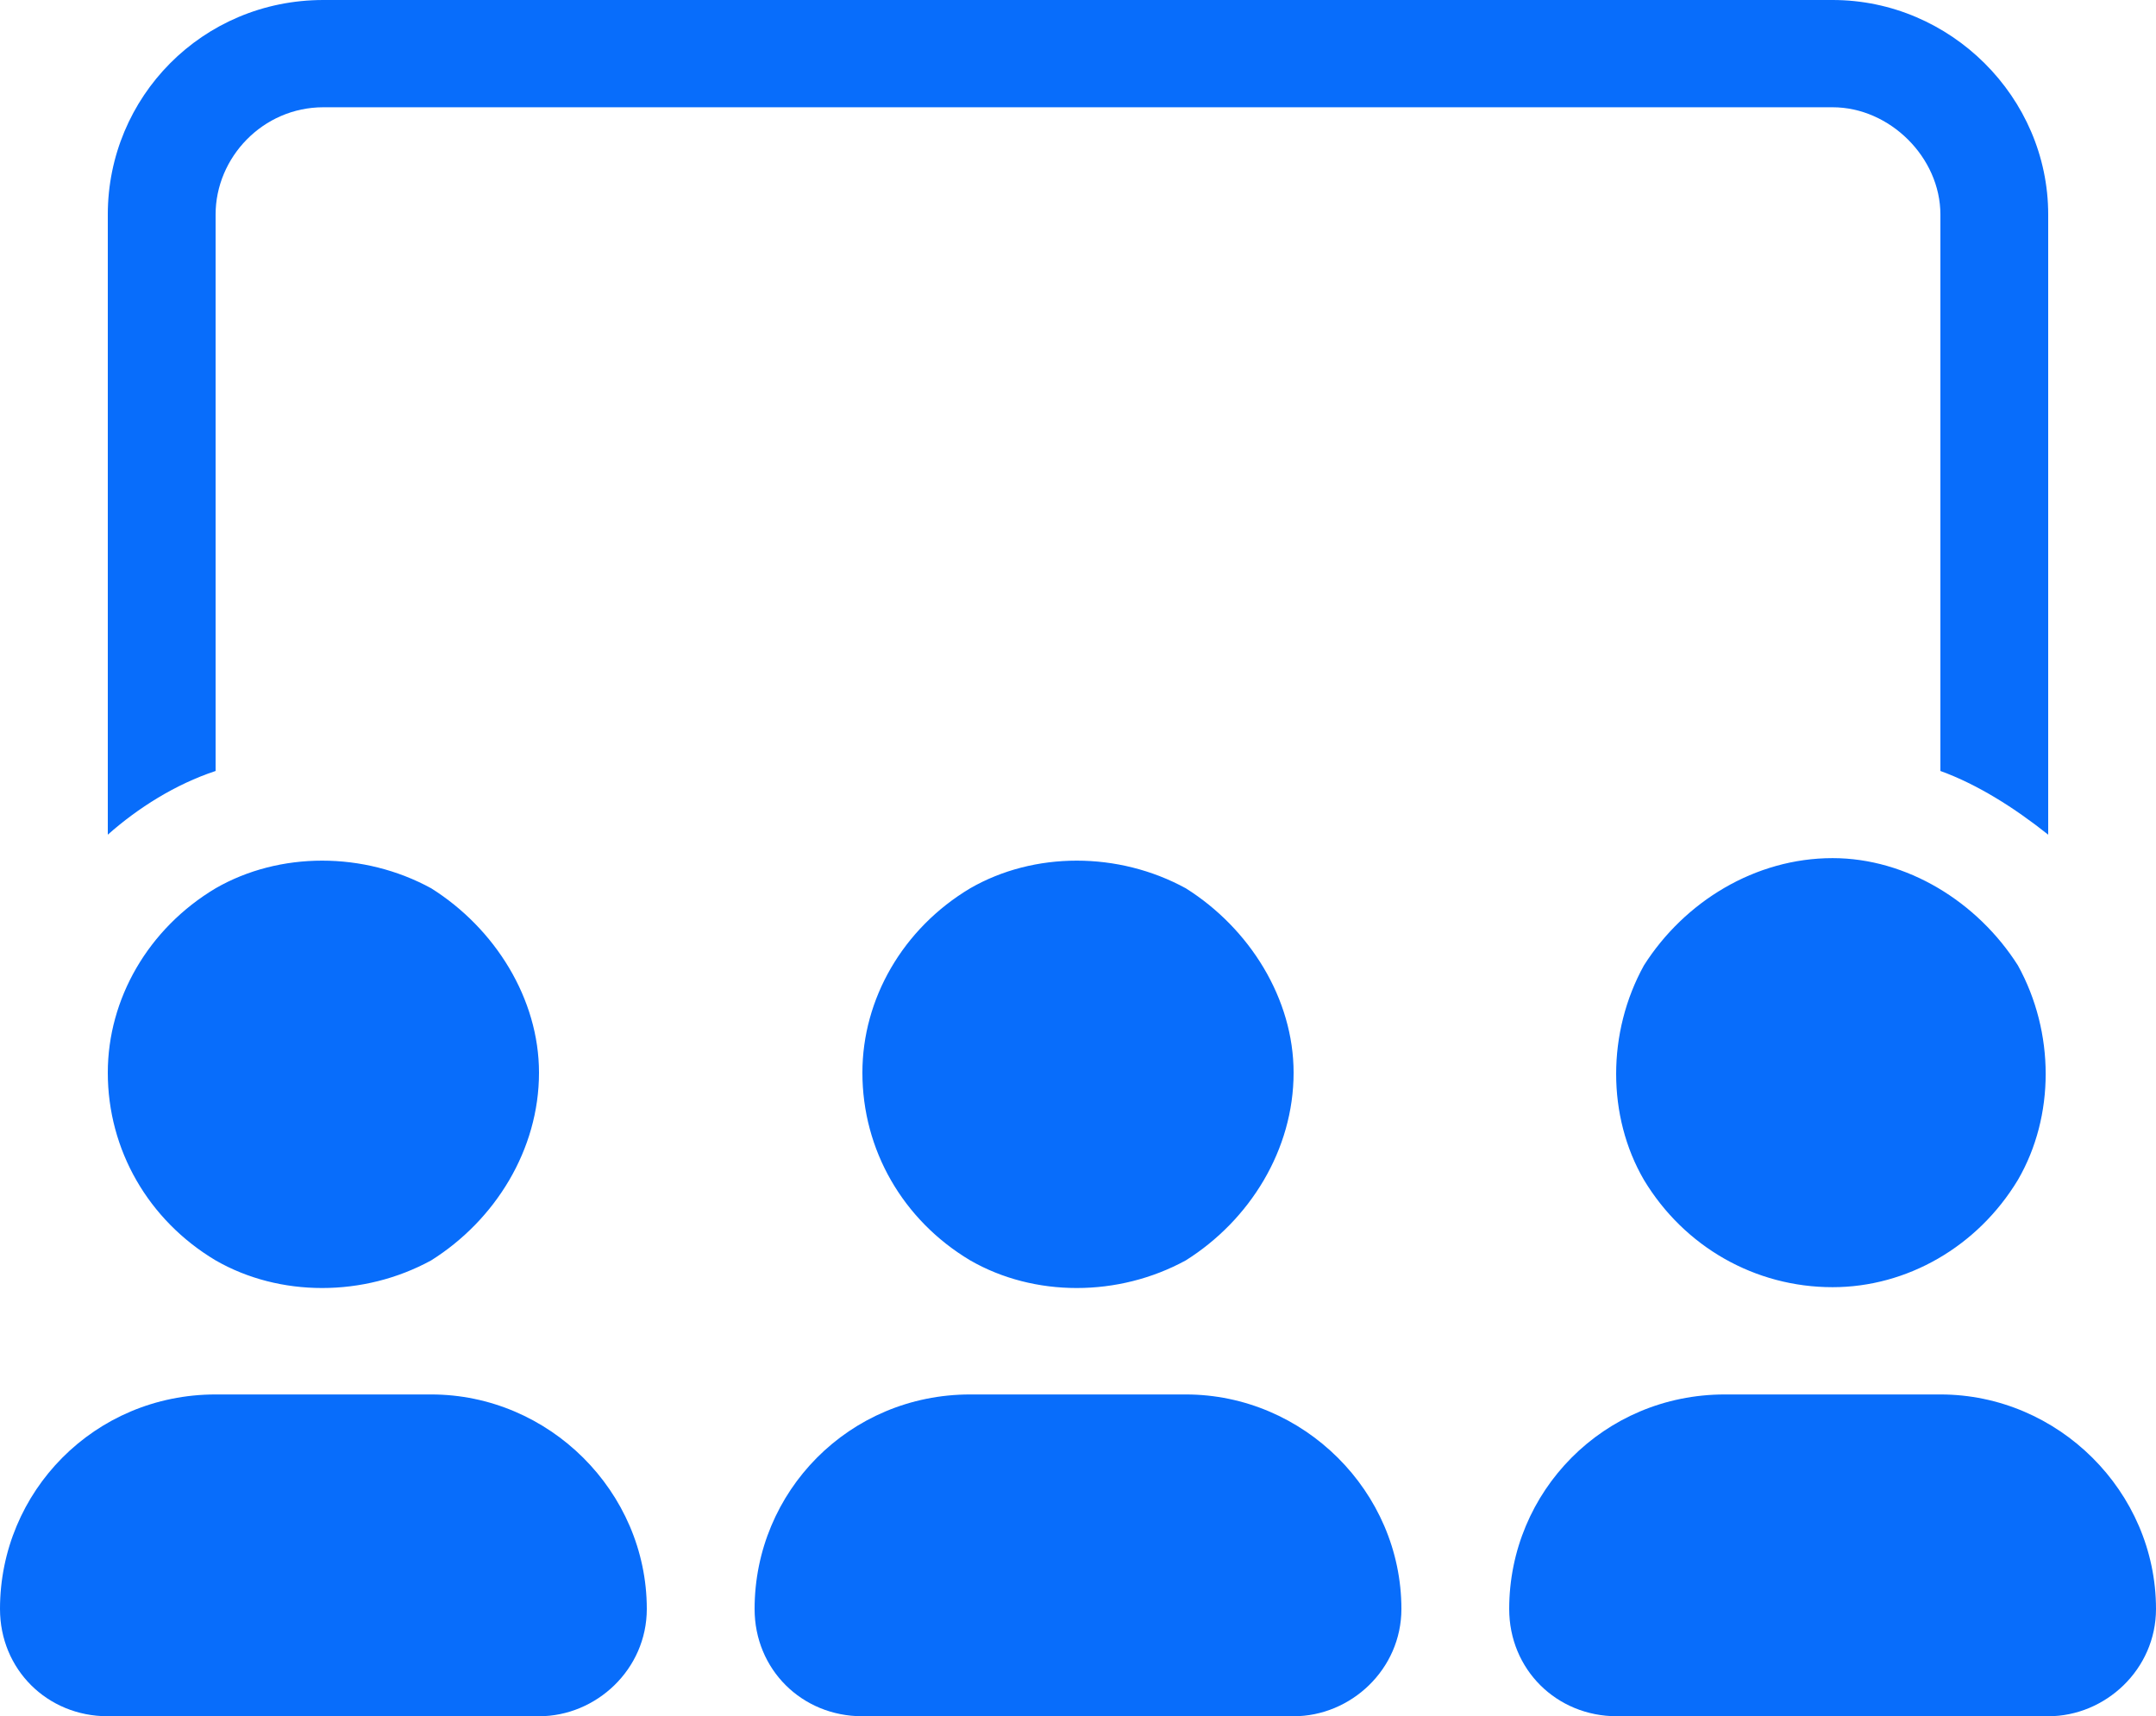
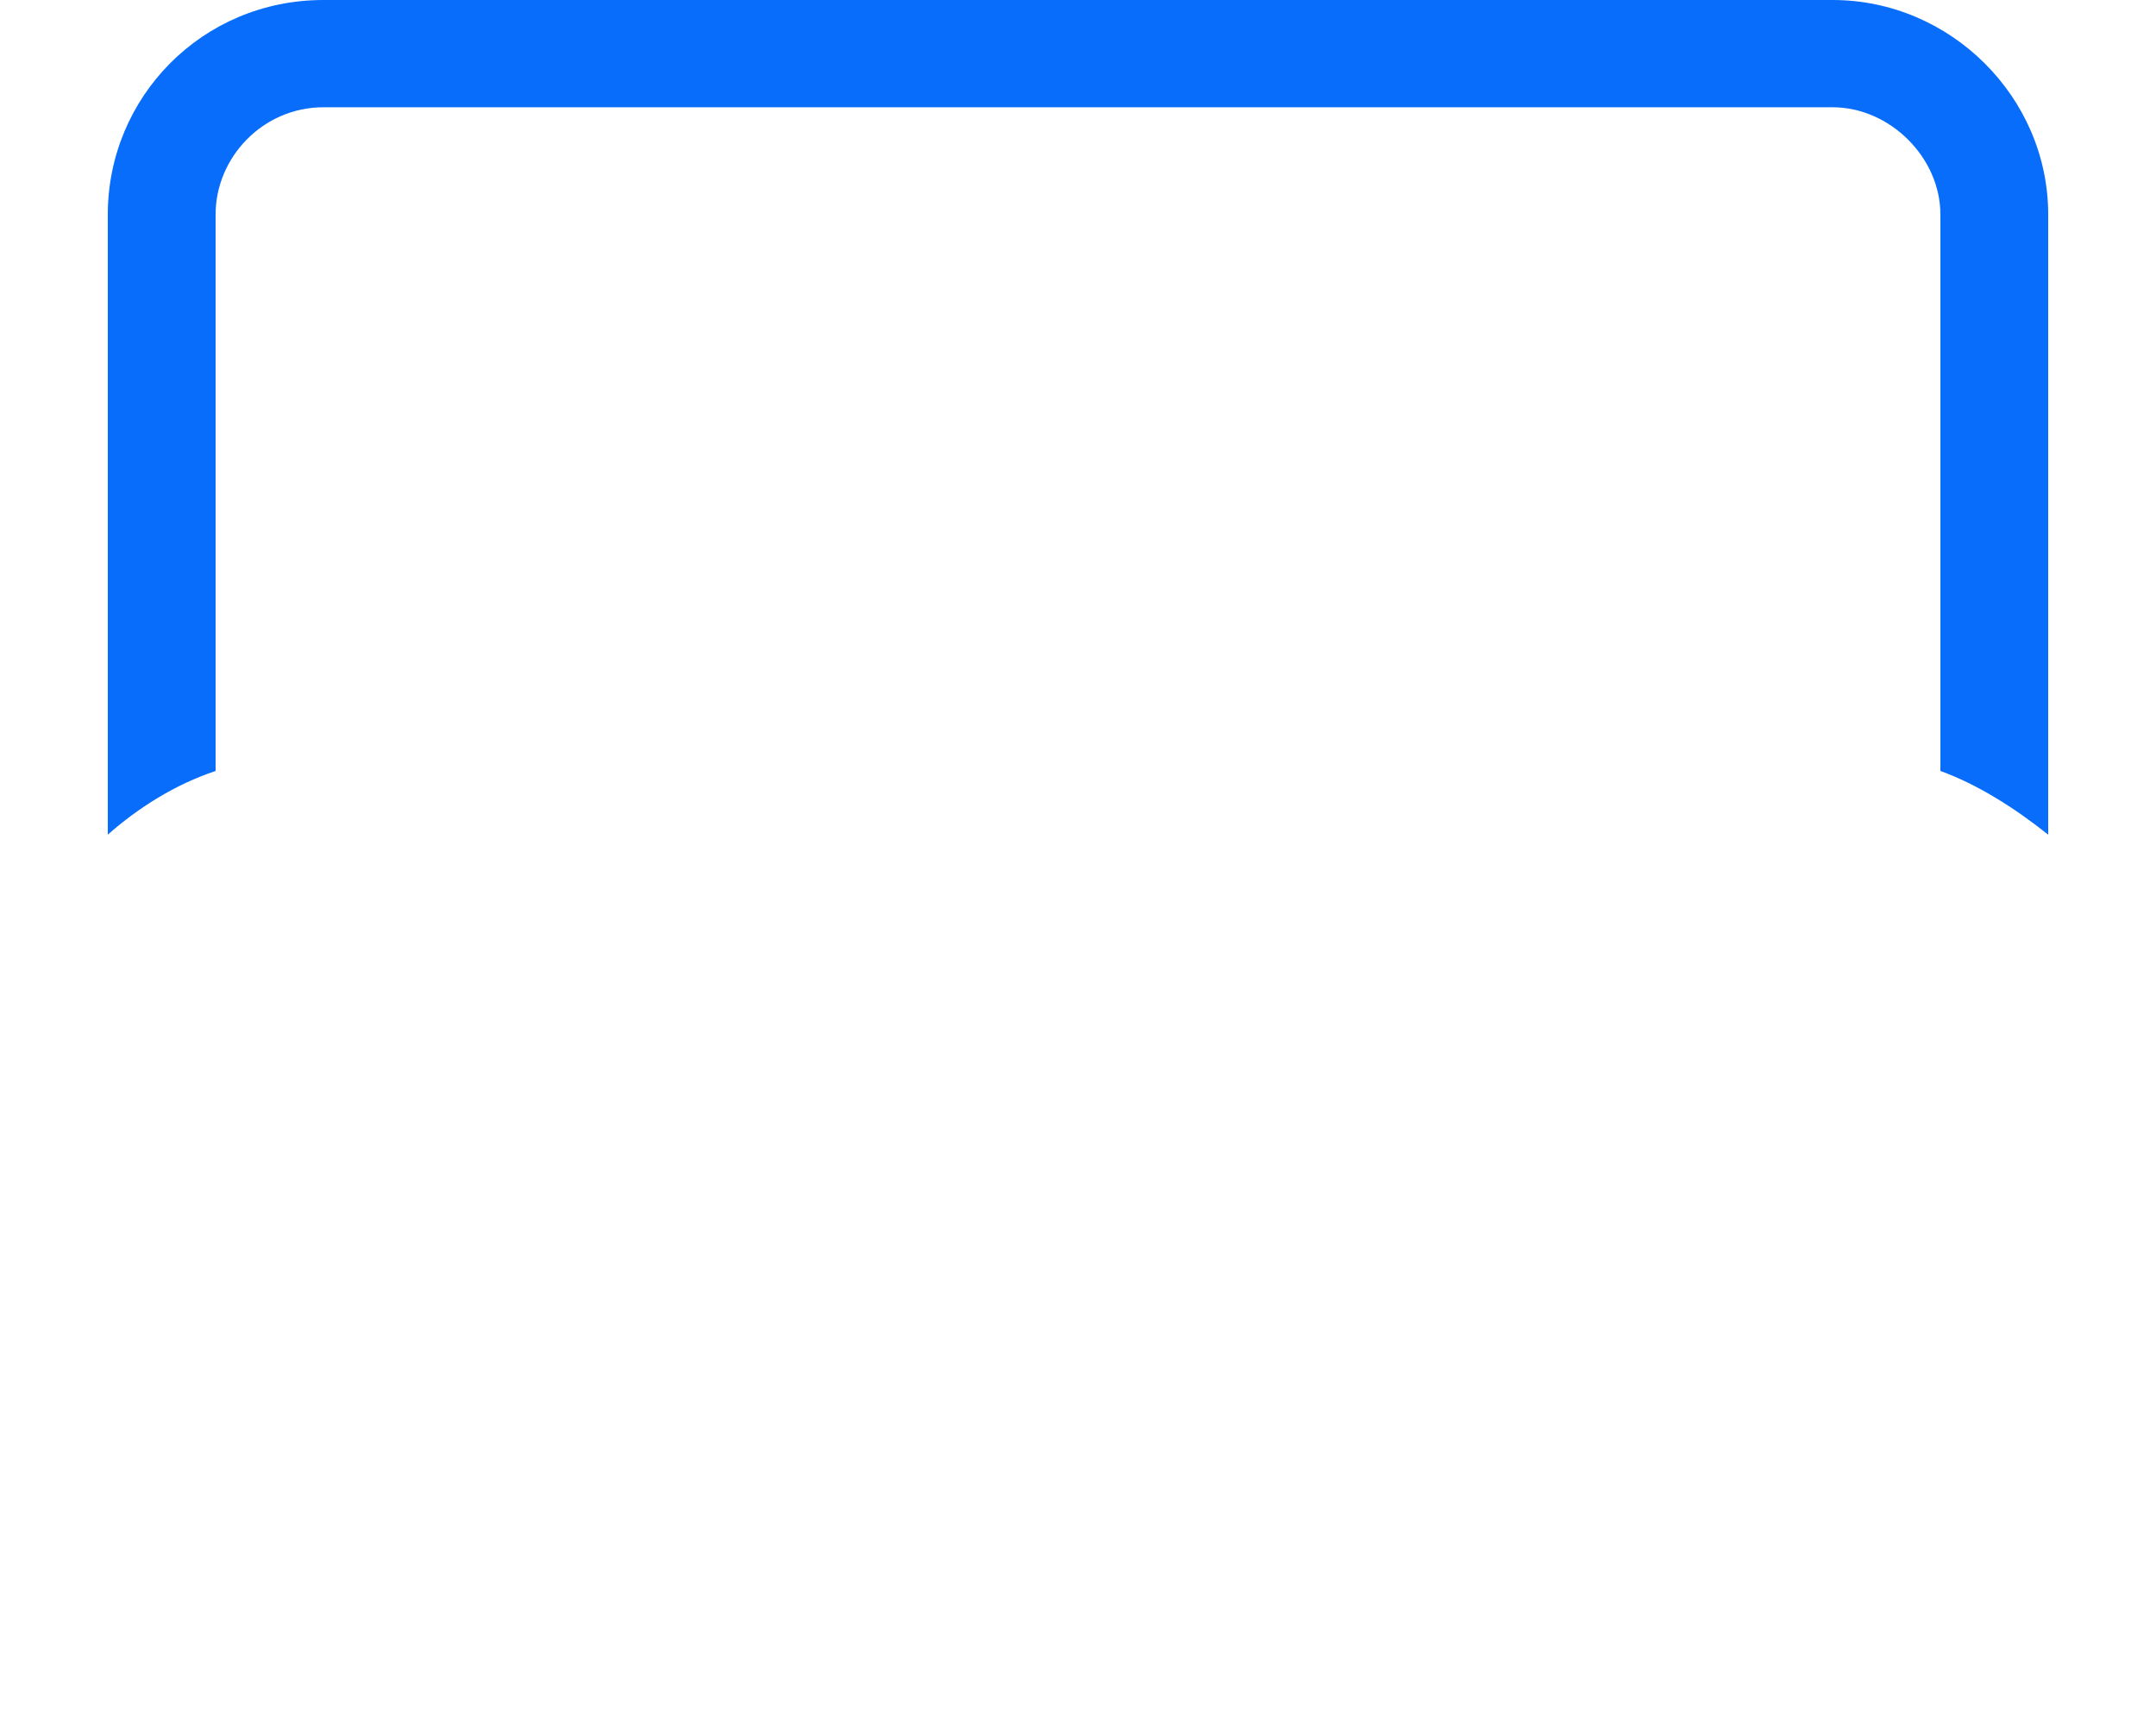
<svg xmlns="http://www.w3.org/2000/svg" width="103" height="82" viewBox="0 0 103 82" fill="none">
  <path d="M87.55 5.125H15.45C12.553 5.125 10.3 7.527 10.3 10.25V36.836C8.369 37.477 6.598 38.598 5.15 39.879V10.25C5.15 4.645 9.656 0 15.45 0H87.55C93.183 0 97.85 4.645 97.85 10.25V39.879C96.241 38.598 94.47 37.477 92.7 36.836V10.25C92.7 7.527 90.286 5.125 87.55 5.125Z" fill="#086DFB" />
-   <path d="M25.75 51.25C25.75 54.934 23.658 58.297 20.6 60.219C17.381 61.98 13.358 61.98 10.3 60.219C7.081 58.297 5.15 54.934 5.15 51.25C5.15 47.727 7.081 44.363 10.3 42.441C13.358 40.68 17.381 40.68 20.6 42.441C23.658 44.363 25.75 47.727 25.75 51.25ZM0 76.875C0 71.269 4.506 66.625 10.3 66.625H20.6C26.233 66.625 30.9 71.269 30.9 76.875C30.9 79.758 28.486 82 25.75 82H5.15C2.253 82 0 79.758 0 76.875ZM61.8 51.25C61.8 54.934 59.708 58.297 56.65 60.219C53.431 61.98 49.408 61.98 46.35 60.219C43.131 58.297 41.2 54.934 41.2 51.25C41.2 47.727 43.131 44.363 46.35 42.441C49.408 40.68 53.431 40.68 56.65 42.441C59.708 44.363 61.8 47.727 61.8 51.25ZM36.05 76.875C36.05 71.269 40.556 66.625 46.35 66.625H56.65C62.283 66.625 66.95 71.269 66.95 76.875C66.95 79.758 64.536 82 61.8 82H41.2C38.303 82 36.05 79.758 36.05 76.875ZM87.55 61.5C83.848 61.5 80.469 59.578 78.537 56.375C76.767 53.332 76.767 49.328 78.537 46.125C80.469 43.082 83.848 41 87.55 41C91.091 41 94.47 43.082 96.402 46.125C98.172 49.328 98.172 53.332 96.402 56.375C94.47 59.578 91.091 61.5 87.55 61.5ZM82.4 66.625H92.7C98.333 66.625 103 71.269 103 76.875C103 79.758 100.586 82 97.85 82H77.25C74.353 82 72.1 79.758 72.1 76.875C72.1 71.269 76.606 66.625 82.4 66.625Z" fill="#086DFB" />
</svg>